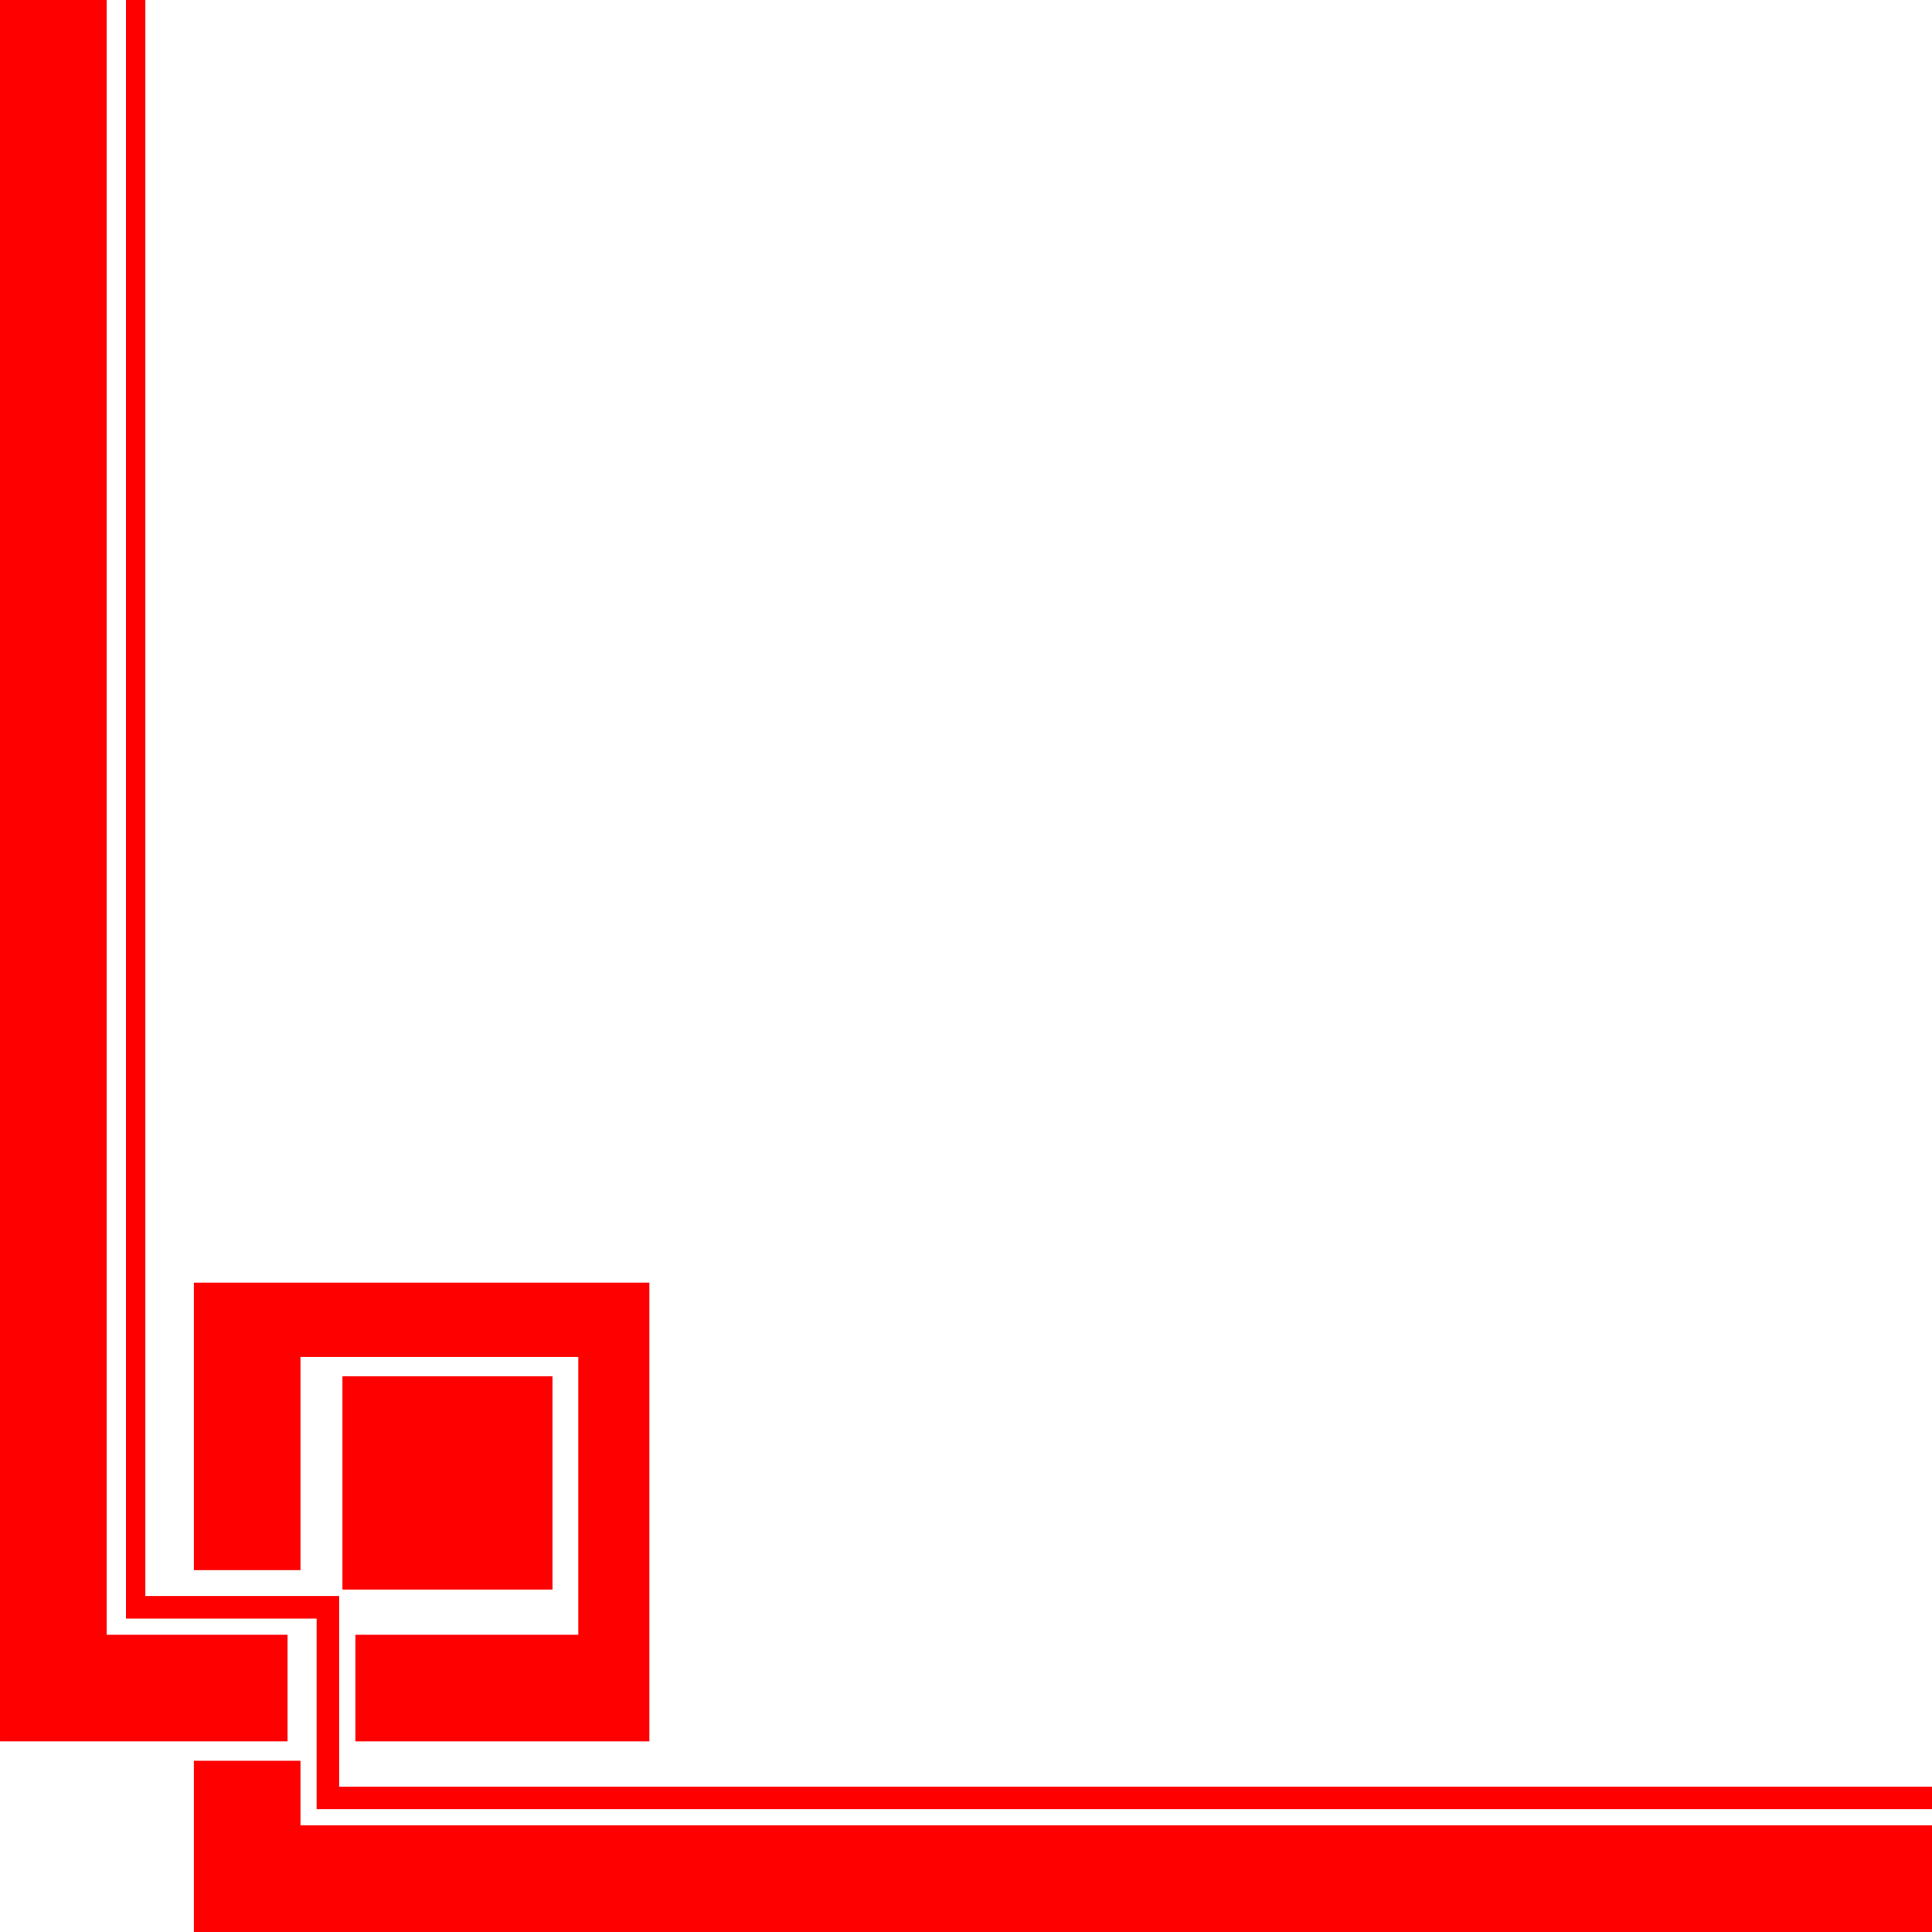
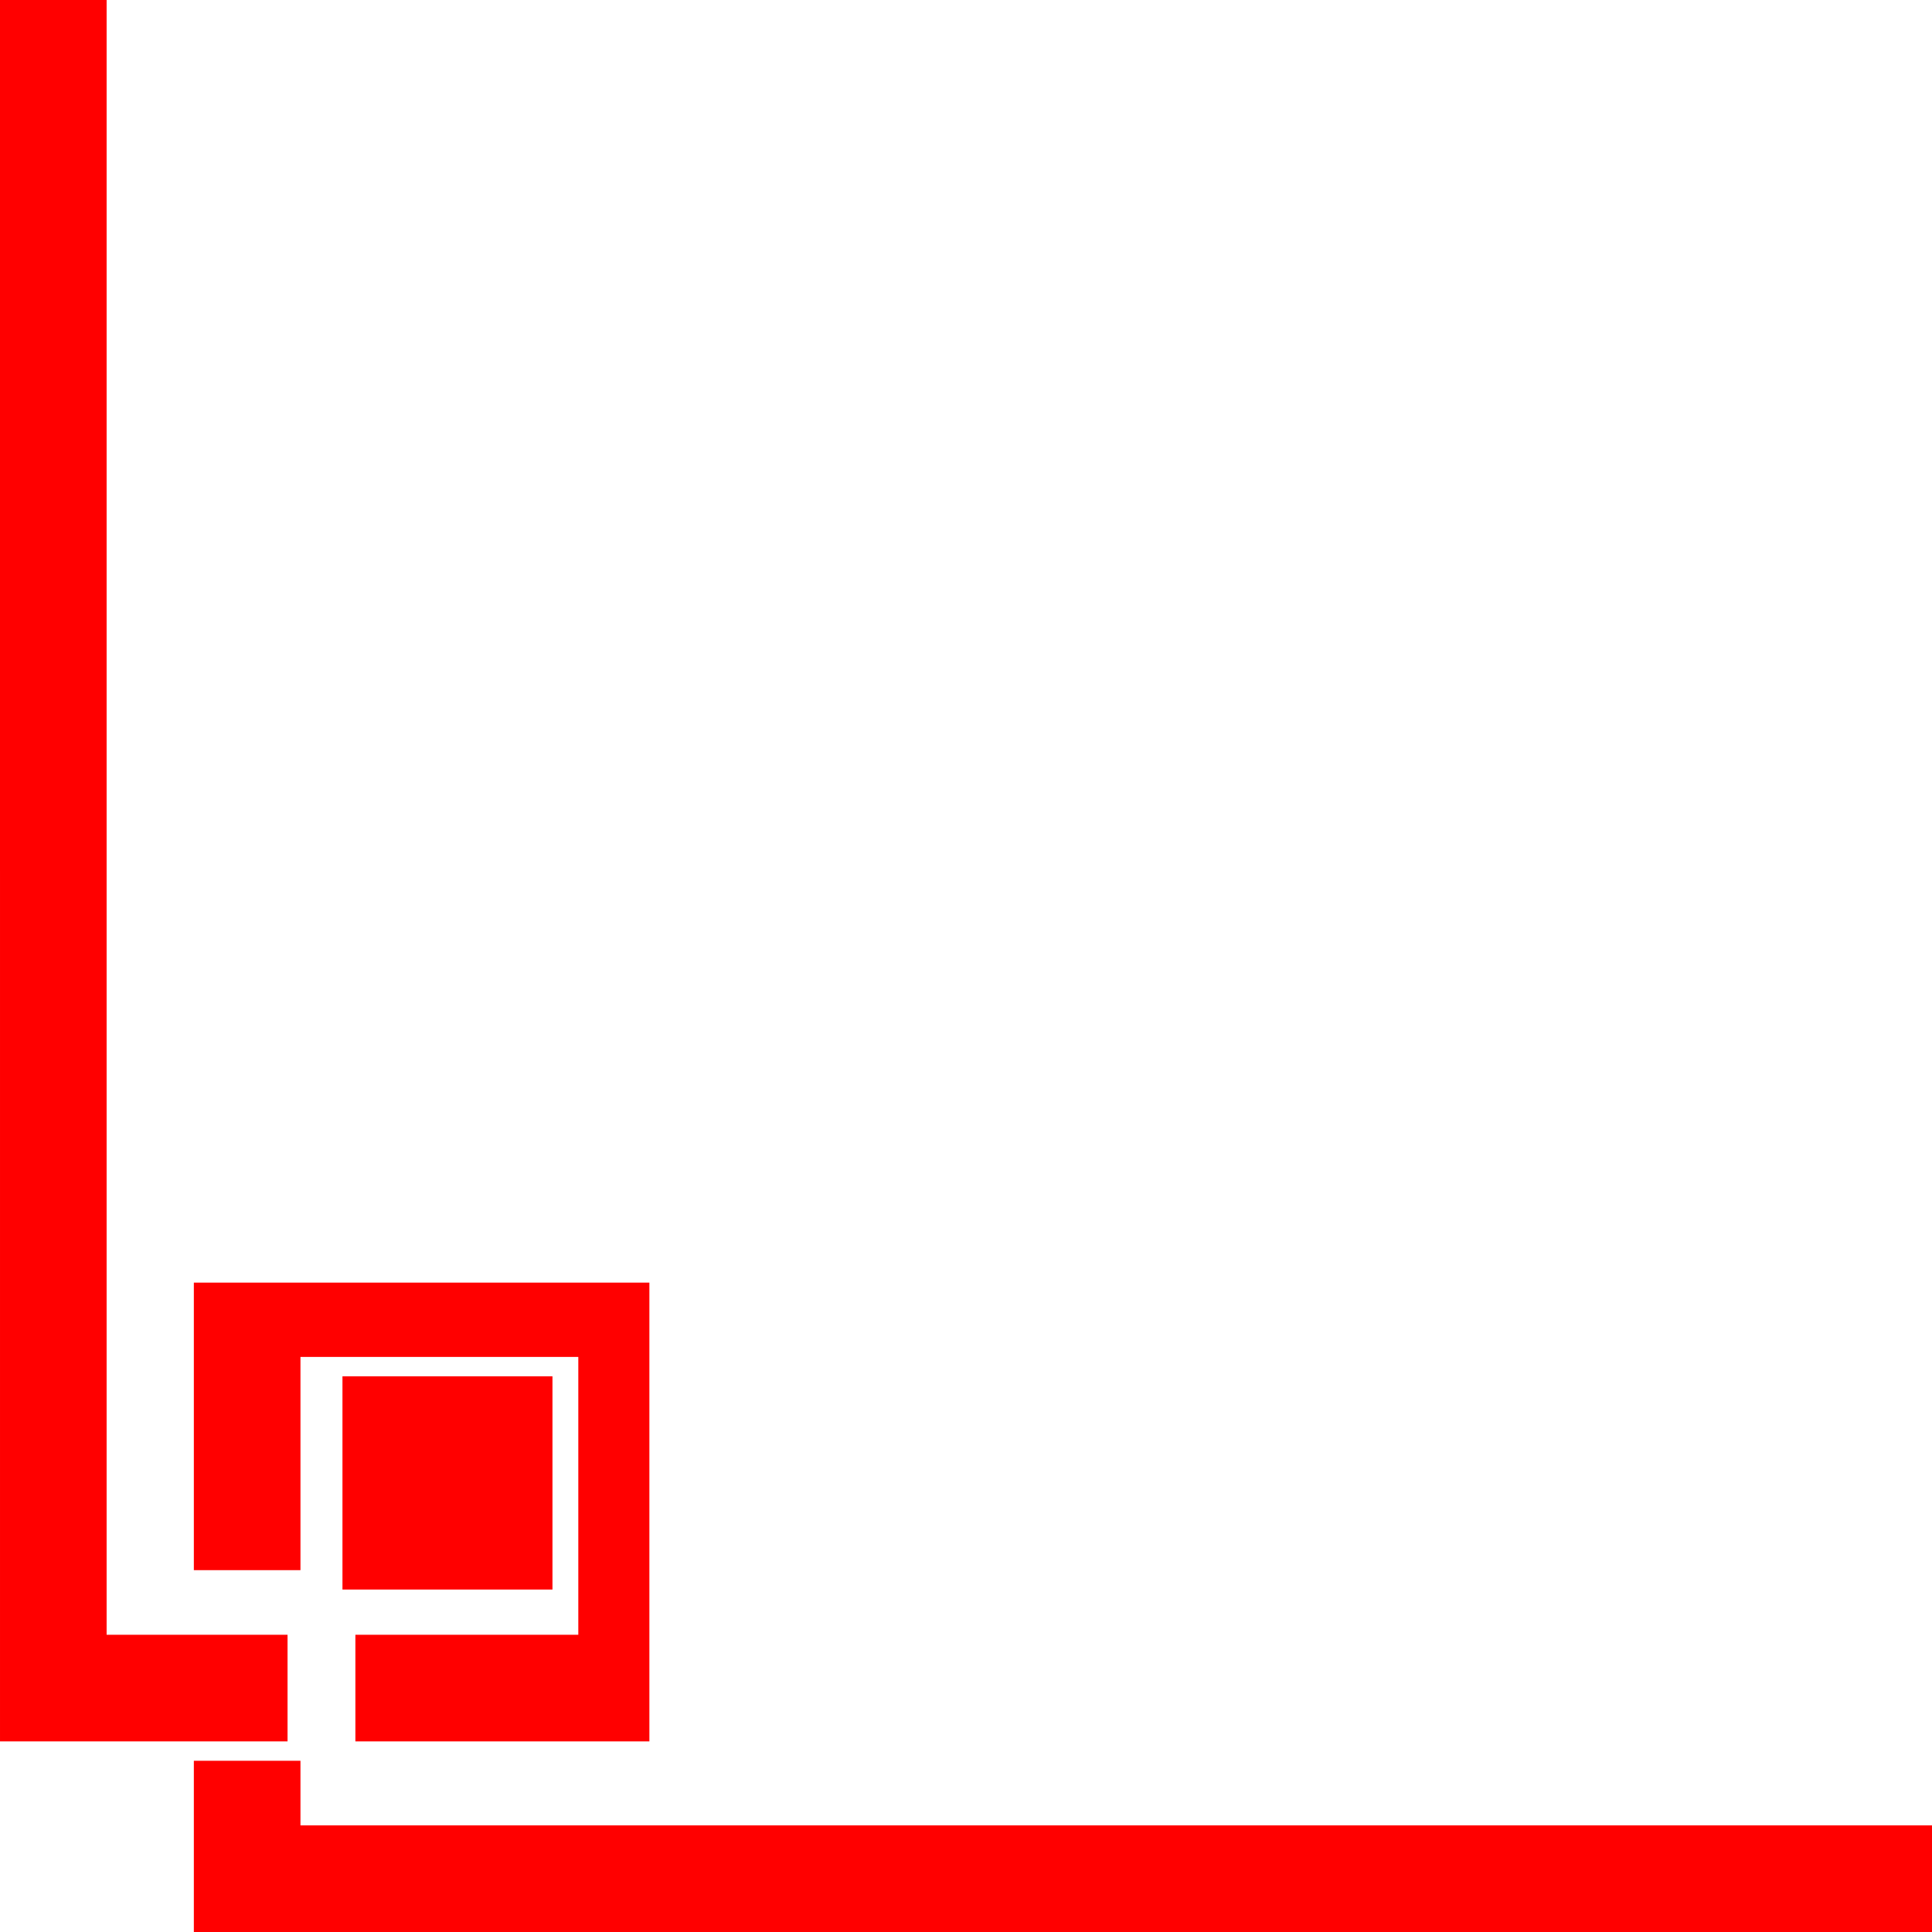
<svg xmlns="http://www.w3.org/2000/svg" height="598" width="598">
  <g style="fill:red" transform="scale(.1,.1)">
    <path d="m 600,5715 0,-265 165,0 165,0 0,100 0,100 2525,0 2525,0 0,165 0,165 -2690,0 -2690,0 0,-265 z" />
-     <path d="m 980,5305 0,-295 -295,0 -295,0 0,-2505 0,-2505 30,0 30,0 0,2470 0,2470 300,0 300,0 0,295 0,295 2465,0 2465,0 0,35 0,35 -2500,0 -2500,0 0,-295 z" />
-     <path d="M 0,2695 0,0 l 165,0 165,0 0,2530 0,2530 280,0 280,0 0,165 0,165 -445,0 -445,0 0,-2695 z" />
+     <path d="M 0,2695 0,0 l 165,0 165,0 0,2530 0,2530 280,0 280,0 0,165 0,165 -445,0 -445,0 0,-2695 " />
    <path d="m 1100,5225 0,-165 345,0 345,0 0,-430 0,-430 -430,0 -430,0 0,330 0,330 -165,0 -165,0 0,-445 0,-445 705,0 705,0 0,710 0,710 -455,0 -455,0 0,-165 z" />
    <path d="m 1060,4590 0,-330 325,0 325,0 0,330 0,330 -325,0 -325,0 0,-330 z" />
  </g>
</svg>